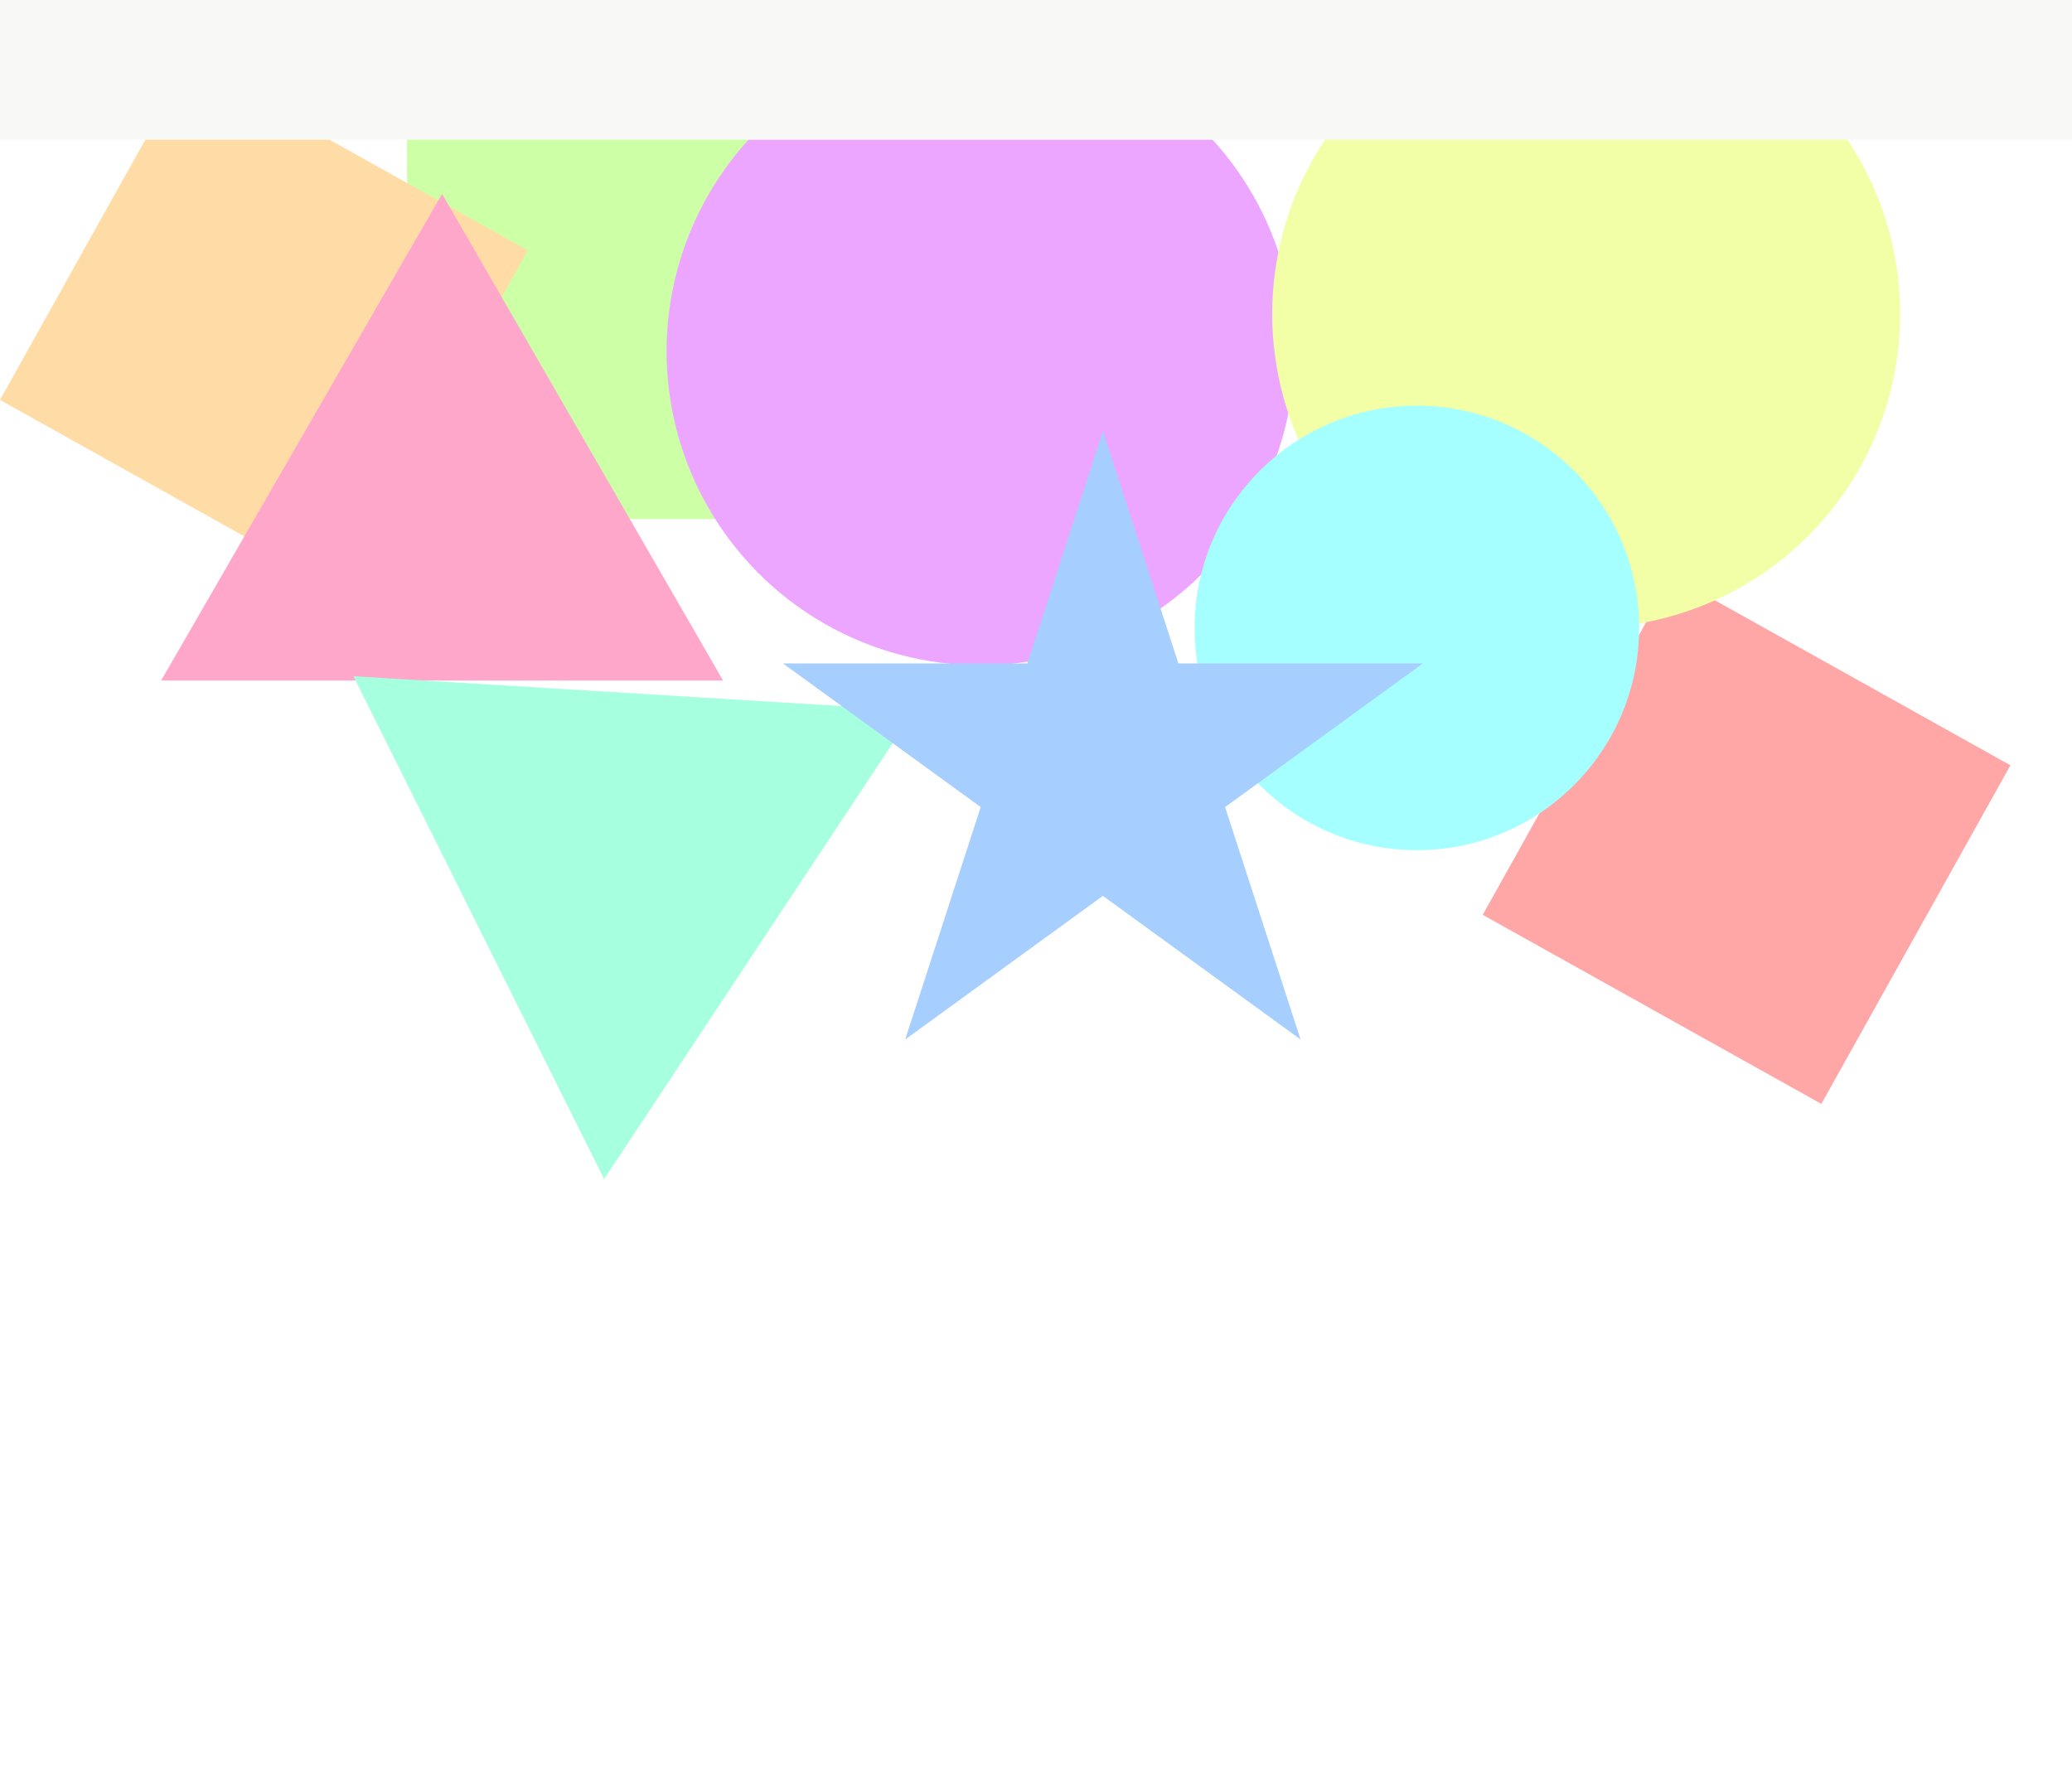
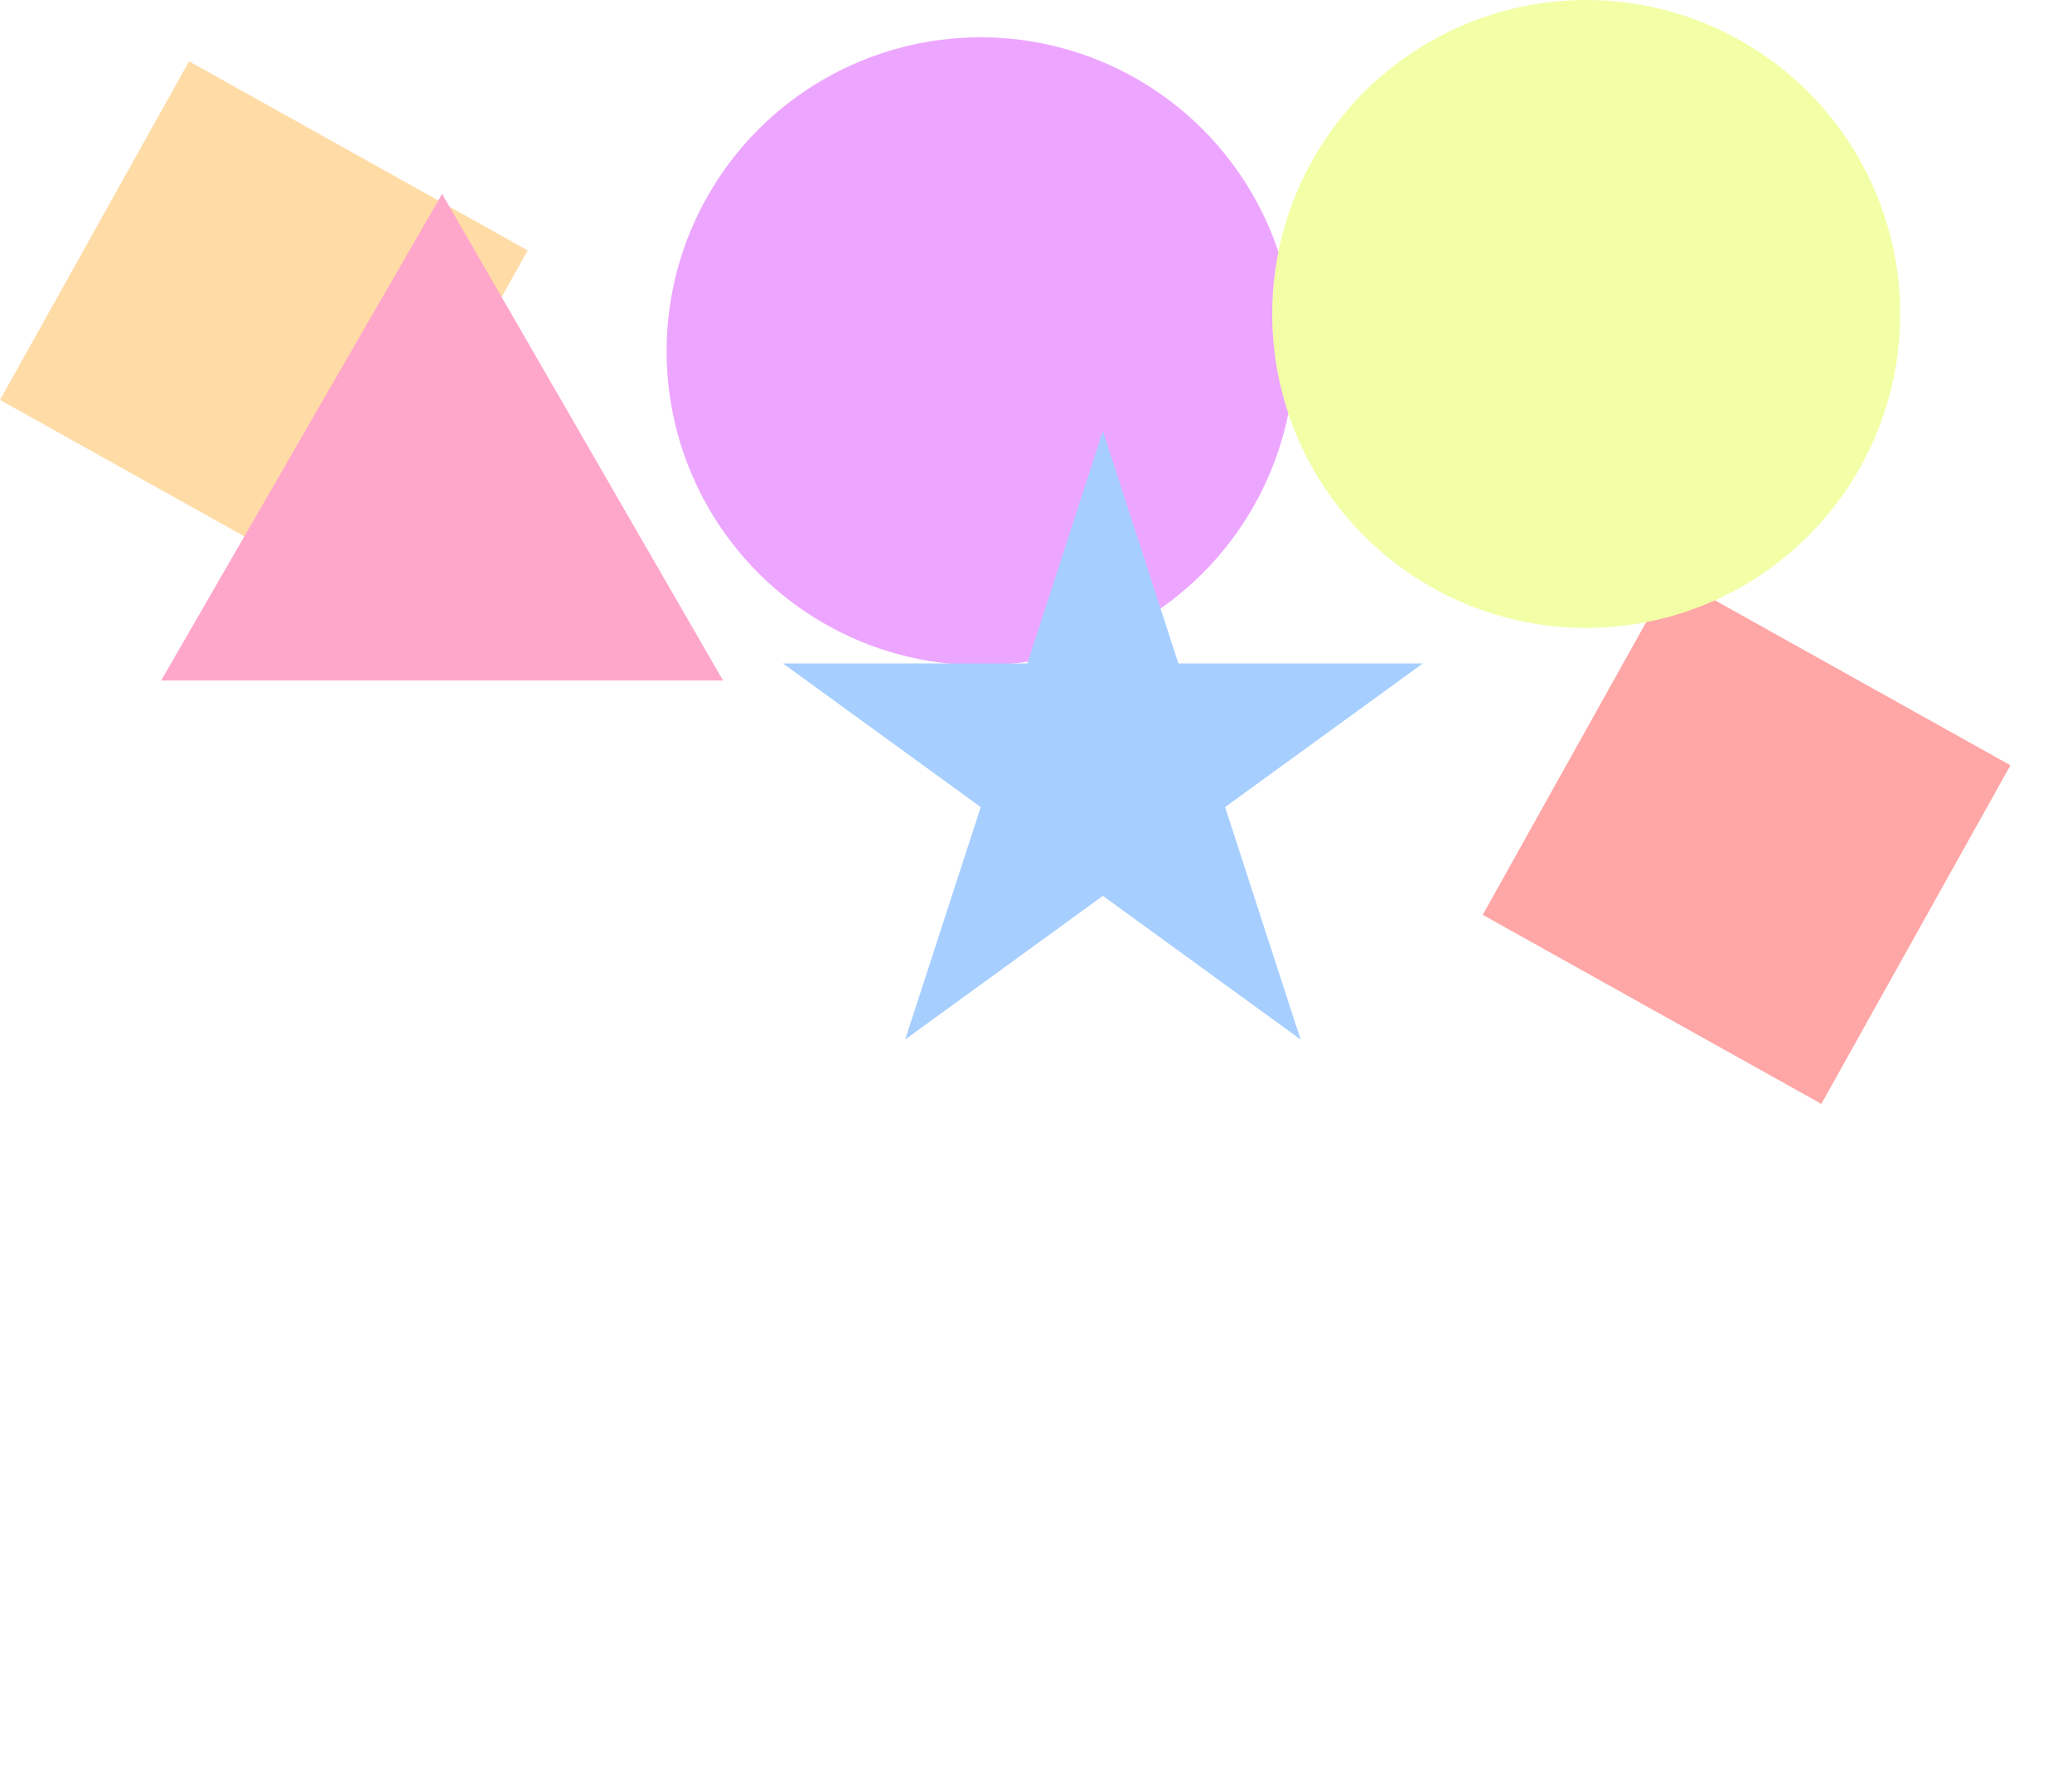
<svg xmlns="http://www.w3.org/2000/svg" width="1512" height="1296" viewBox="0 0 1512 1296" fill="none">
  <g opacity="0.35">
    <g filter="url(#filter0_f_169_198)">
-       <rect x="297.031" y="95.787" width="283.009" height="283.009" fill="#70FF00" />
-     </g>
+       </g>
    <g filter="url(#filter1_f_169_198)">
      <rect x="137.972" y="44.756" width="283.009" height="283.009" transform="rotate(29.178 137.972 44.756)" fill="#FF9900" />
    </g>
    <g filter="url(#filter2_f_169_198)">
      <rect x="1219.97" y="420.52" width="283.009" height="283.009" transform="rotate(29.178 1219.97 420.52)" fill="#FF0000" />
    </g>
    <g filter="url(#filter3_f_169_198)">
      <circle cx="715.558" cy="256.341" r="229.129" fill="#CC00FF" />
    </g>
    <g filter="url(#filter4_f_169_198)">
      <circle cx="1157.49" cy="229.129" r="229.129" fill="#DBFF00" />
    </g>
    <g filter="url(#filter5_f_169_198)">
-       <circle cx="1033.94" cy="458.257" r="162.186" fill="#00FFFF" />
-     </g>
+       </g>
    <g filter="url(#filter6_f_169_198)">
      <path d="M322.611 141.505L527.641 496.627H117.581L322.611 141.505Z" fill="#FF006B" />
    </g>
    <g filter="url(#filter7_f_169_198)">
-       <path d="M257.908 493.484L667.202 518.543L440.853 860.472L257.908 493.484Z" fill="#00FFA3" />
-     </g>
+       </g>
    <g filter="url(#filter8_f_169_198)">
      <path d="M804.815 314.576L859.923 484.182H1038.26L893.982 589.004L949.09 758.61L804.815 653.788L660.539 758.61L715.648 589.004L571.372 484.182H749.707L804.815 314.576Z" fill="#0075FF" />
    </g>
    <g filter="url(#filter9_f_169_198)">
-       <rect width="1512" height="102" fill="#EBEBE9" />
-     </g>
+       </g>
  </g>
  <defs>
    <filter id="filter0_f_169_198" x="-138.367" y="-339.611" width="1153.81" height="1153.81" filterUnits="userSpaceOnUse" color-interpolation-filters="sRGB">
      <feFlood flood-opacity="0" result="BackgroundImageFix" />
      <feBlend mode="normal" in="SourceGraphic" in2="BackgroundImageFix" result="shape" />
      <feGaussianBlur stdDeviation="217.699" result="effect1_foregroundBlur_169_198" />
    </filter>
    <filter id="filter1_f_169_198" x="-435.399" y="-390.642" width="1255.87" height="1255.87" filterUnits="userSpaceOnUse" color-interpolation-filters="sRGB">
      <feFlood flood-opacity="0" result="BackgroundImageFix" />
      <feBlend mode="normal" in="SourceGraphic" in2="BackgroundImageFix" result="shape" />
      <feGaussianBlur stdDeviation="217.699" result="effect1_foregroundBlur_169_198" />
    </filter>
    <filter id="filter2_f_169_198" x="646.601" y="-14.879" width="1255.87" height="1255.87" filterUnits="userSpaceOnUse" color-interpolation-filters="sRGB">
      <feFlood flood-opacity="0" result="BackgroundImageFix" />
      <feBlend mode="normal" in="SourceGraphic" in2="BackgroundImageFix" result="shape" />
      <feGaussianBlur stdDeviation="217.699" result="effect1_foregroundBlur_169_198" />
    </filter>
    <filter id="filter3_f_169_198" x="51.031" y="-408.186" width="1329.05" height="1329.05" filterUnits="userSpaceOnUse" color-interpolation-filters="sRGB">
      <feFlood flood-opacity="0" result="BackgroundImageFix" />
      <feBlend mode="normal" in="SourceGraphic" in2="BackgroundImageFix" result="shape" />
      <feGaussianBlur stdDeviation="217.699" result="effect1_foregroundBlur_169_198" />
    </filter>
    <filter id="filter4_f_169_198" x="492.961" y="-435.399" width="1329.05" height="1329.05" filterUnits="userSpaceOnUse" color-interpolation-filters="sRGB">
      <feFlood flood-opacity="0" result="BackgroundImageFix" />
      <feBlend mode="normal" in="SourceGraphic" in2="BackgroundImageFix" result="shape" />
      <feGaussianBlur stdDeviation="217.699" result="effect1_foregroundBlur_169_198" />
    </filter>
    <filter id="filter5_f_169_198" x="436.359" y="-139.328" width="1195.17" height="1195.17" filterUnits="userSpaceOnUse" color-interpolation-filters="sRGB">
      <feFlood flood-opacity="0" result="BackgroundImageFix" />
      <feBlend mode="normal" in="SourceGraphic" in2="BackgroundImageFix" result="shape" />
      <feGaussianBlur stdDeviation="217.699" result="effect1_foregroundBlur_169_198" />
    </filter>
    <filter id="filter6_f_169_198" x="-317.818" y="-293.894" width="1280.86" height="1225.92" filterUnits="userSpaceOnUse" color-interpolation-filters="sRGB">
      <feFlood flood-opacity="0" result="BackgroundImageFix" />
      <feBlend mode="normal" in="SourceGraphic" in2="BackgroundImageFix" result="shape" />
      <feGaussianBlur stdDeviation="217.699" result="effect1_foregroundBlur_169_198" />
    </filter>
    <filter id="filter7_f_169_198" x="-177.49" y="58.085" width="1280.09" height="1237.79" filterUnits="userSpaceOnUse" color-interpolation-filters="sRGB">
      <feFlood flood-opacity="0" result="BackgroundImageFix" />
      <feBlend mode="normal" in="SourceGraphic" in2="BackgroundImageFix" result="shape" />
      <feGaussianBlur stdDeviation="217.699" result="effect1_foregroundBlur_169_198" />
    </filter>
    <filter id="filter8_f_169_198" x="135.974" y="-120.823" width="1337.68" height="1314.83" filterUnits="userSpaceOnUse" color-interpolation-filters="sRGB">
      <feFlood flood-opacity="0" result="BackgroundImageFix" />
      <feBlend mode="normal" in="SourceGraphic" in2="BackgroundImageFix" result="shape" />
      <feGaussianBlur stdDeviation="217.699" result="effect1_foregroundBlur_169_198" />
    </filter>
    <filter id="filter9_f_169_198" x="-100" y="-100" width="1712" height="302" filterUnits="userSpaceOnUse" color-interpolation-filters="sRGB">
      <feFlood flood-opacity="0" result="BackgroundImageFix" />
      <feBlend mode="normal" in="SourceGraphic" in2="BackgroundImageFix" result="shape" />
      <feGaussianBlur stdDeviation="50" result="effect1_foregroundBlur_169_198" />
    </filter>
  </defs>
</svg>